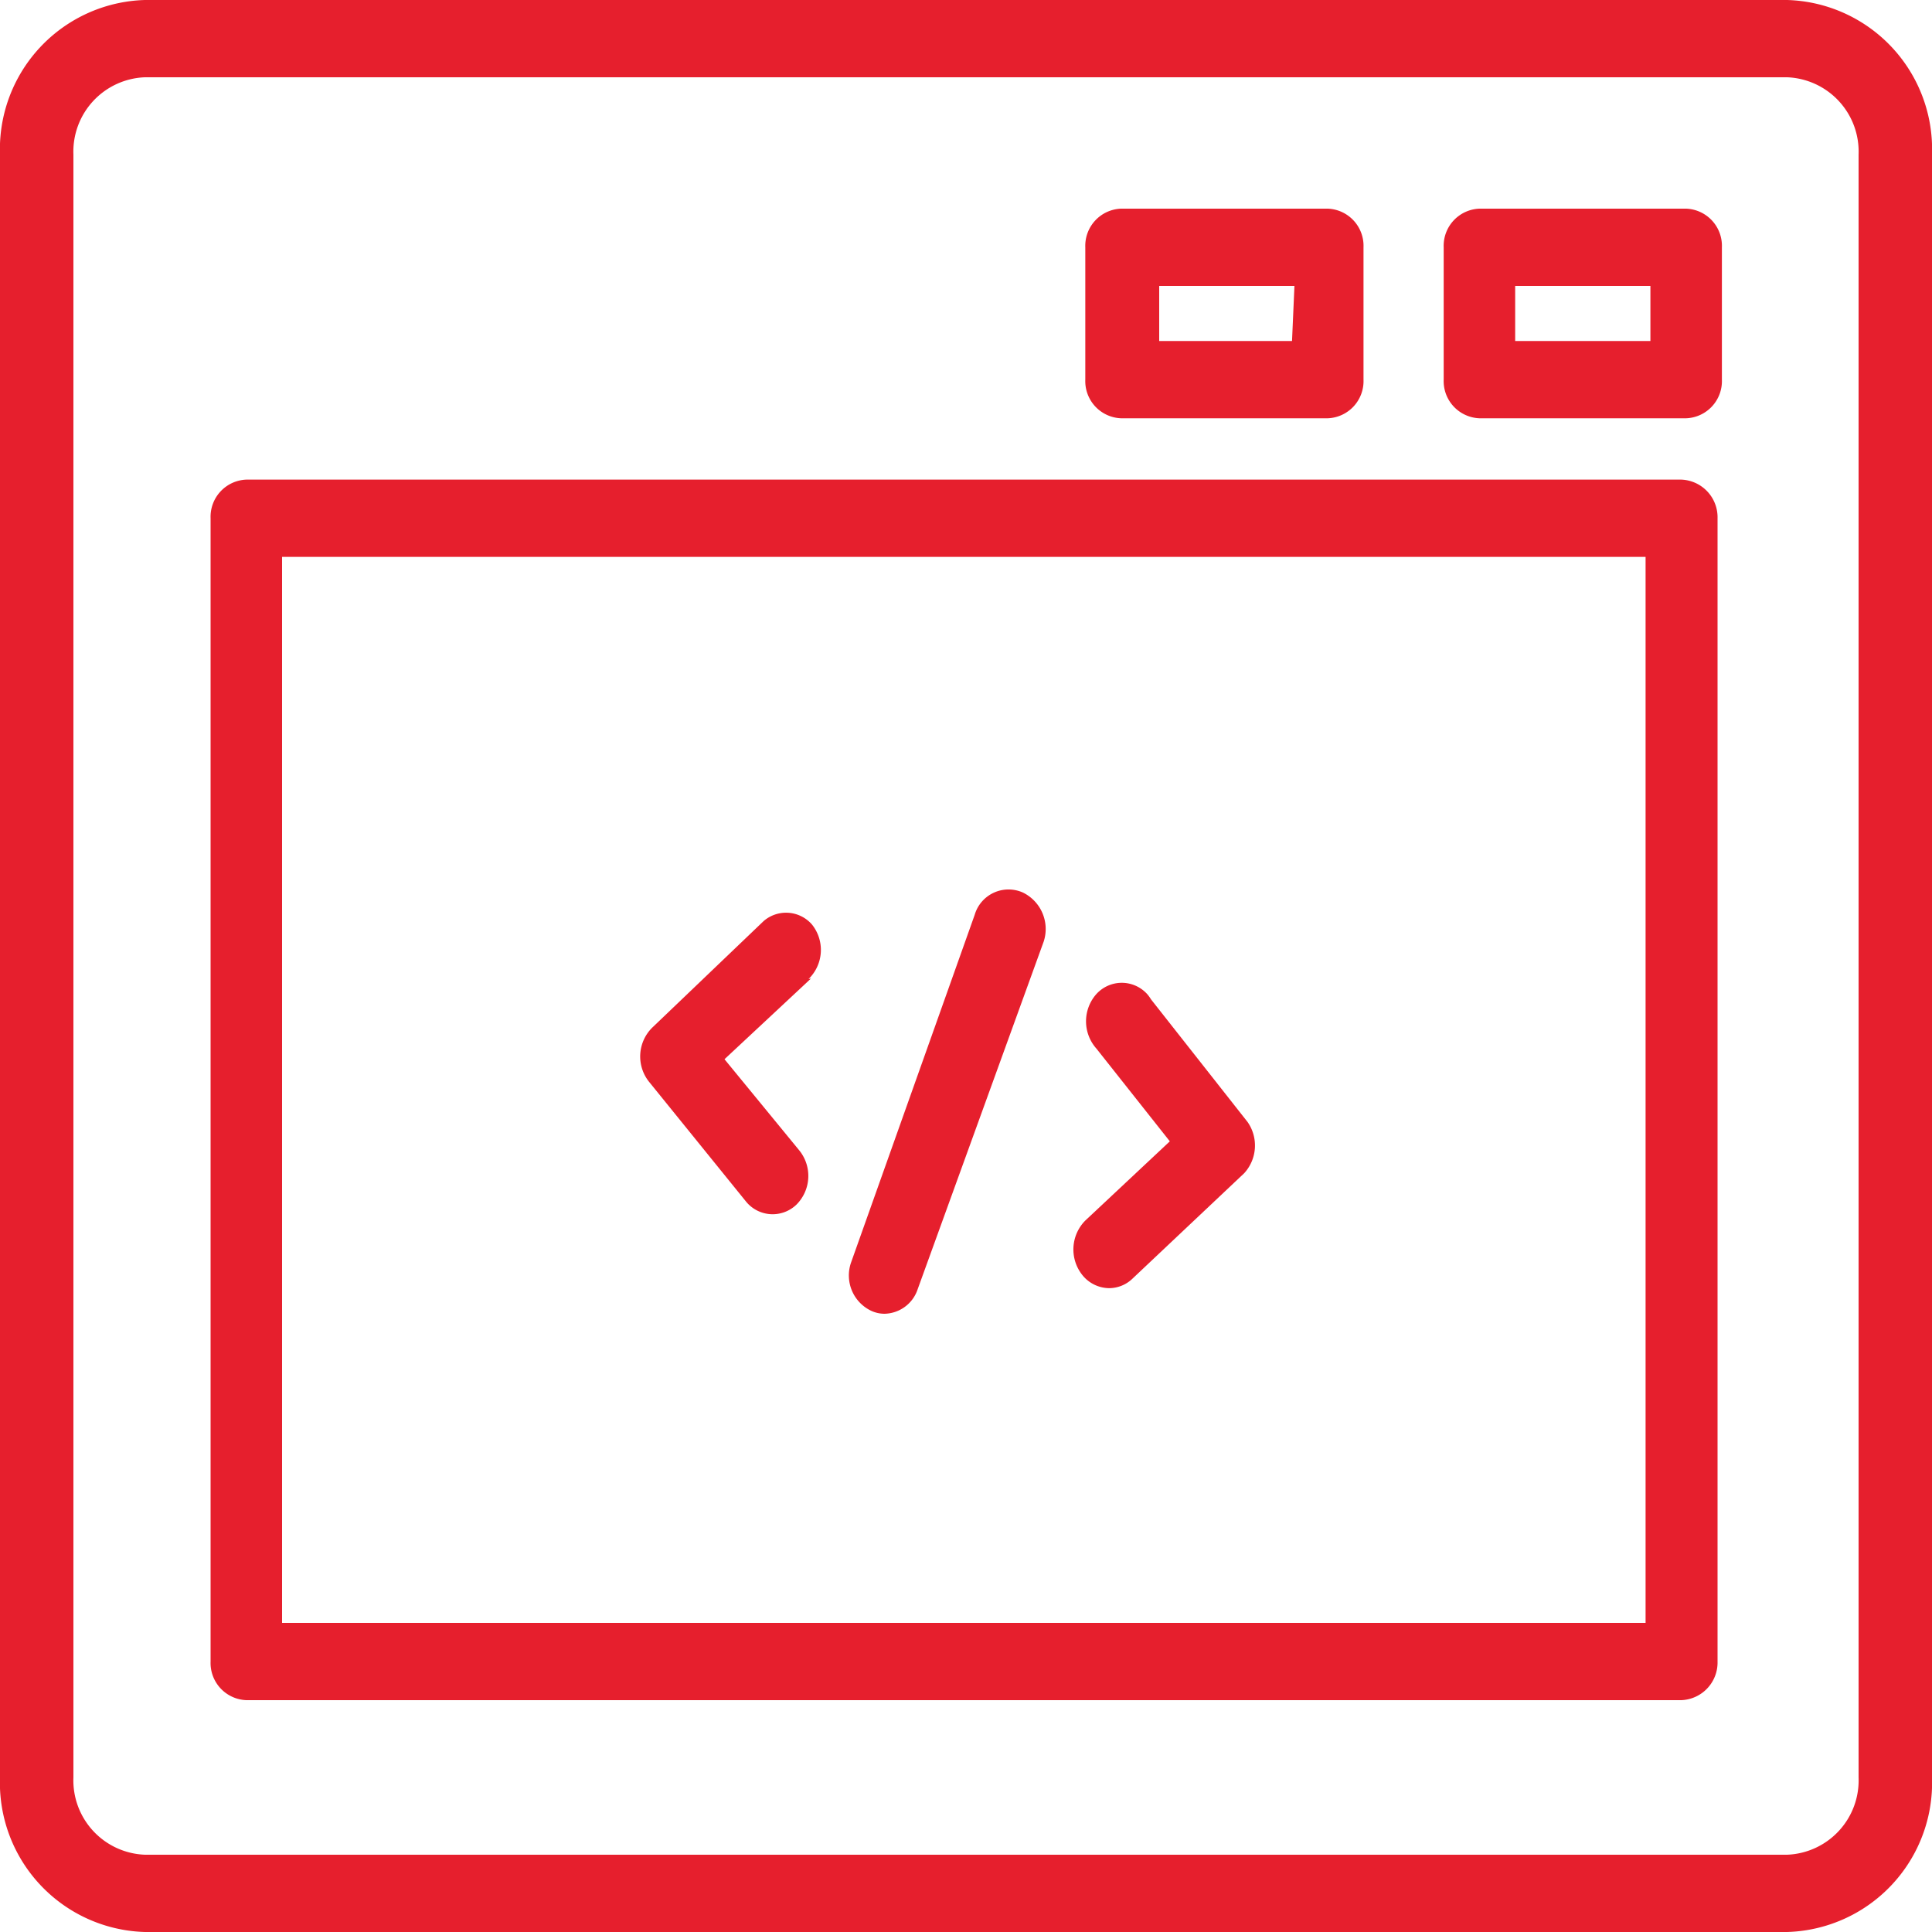
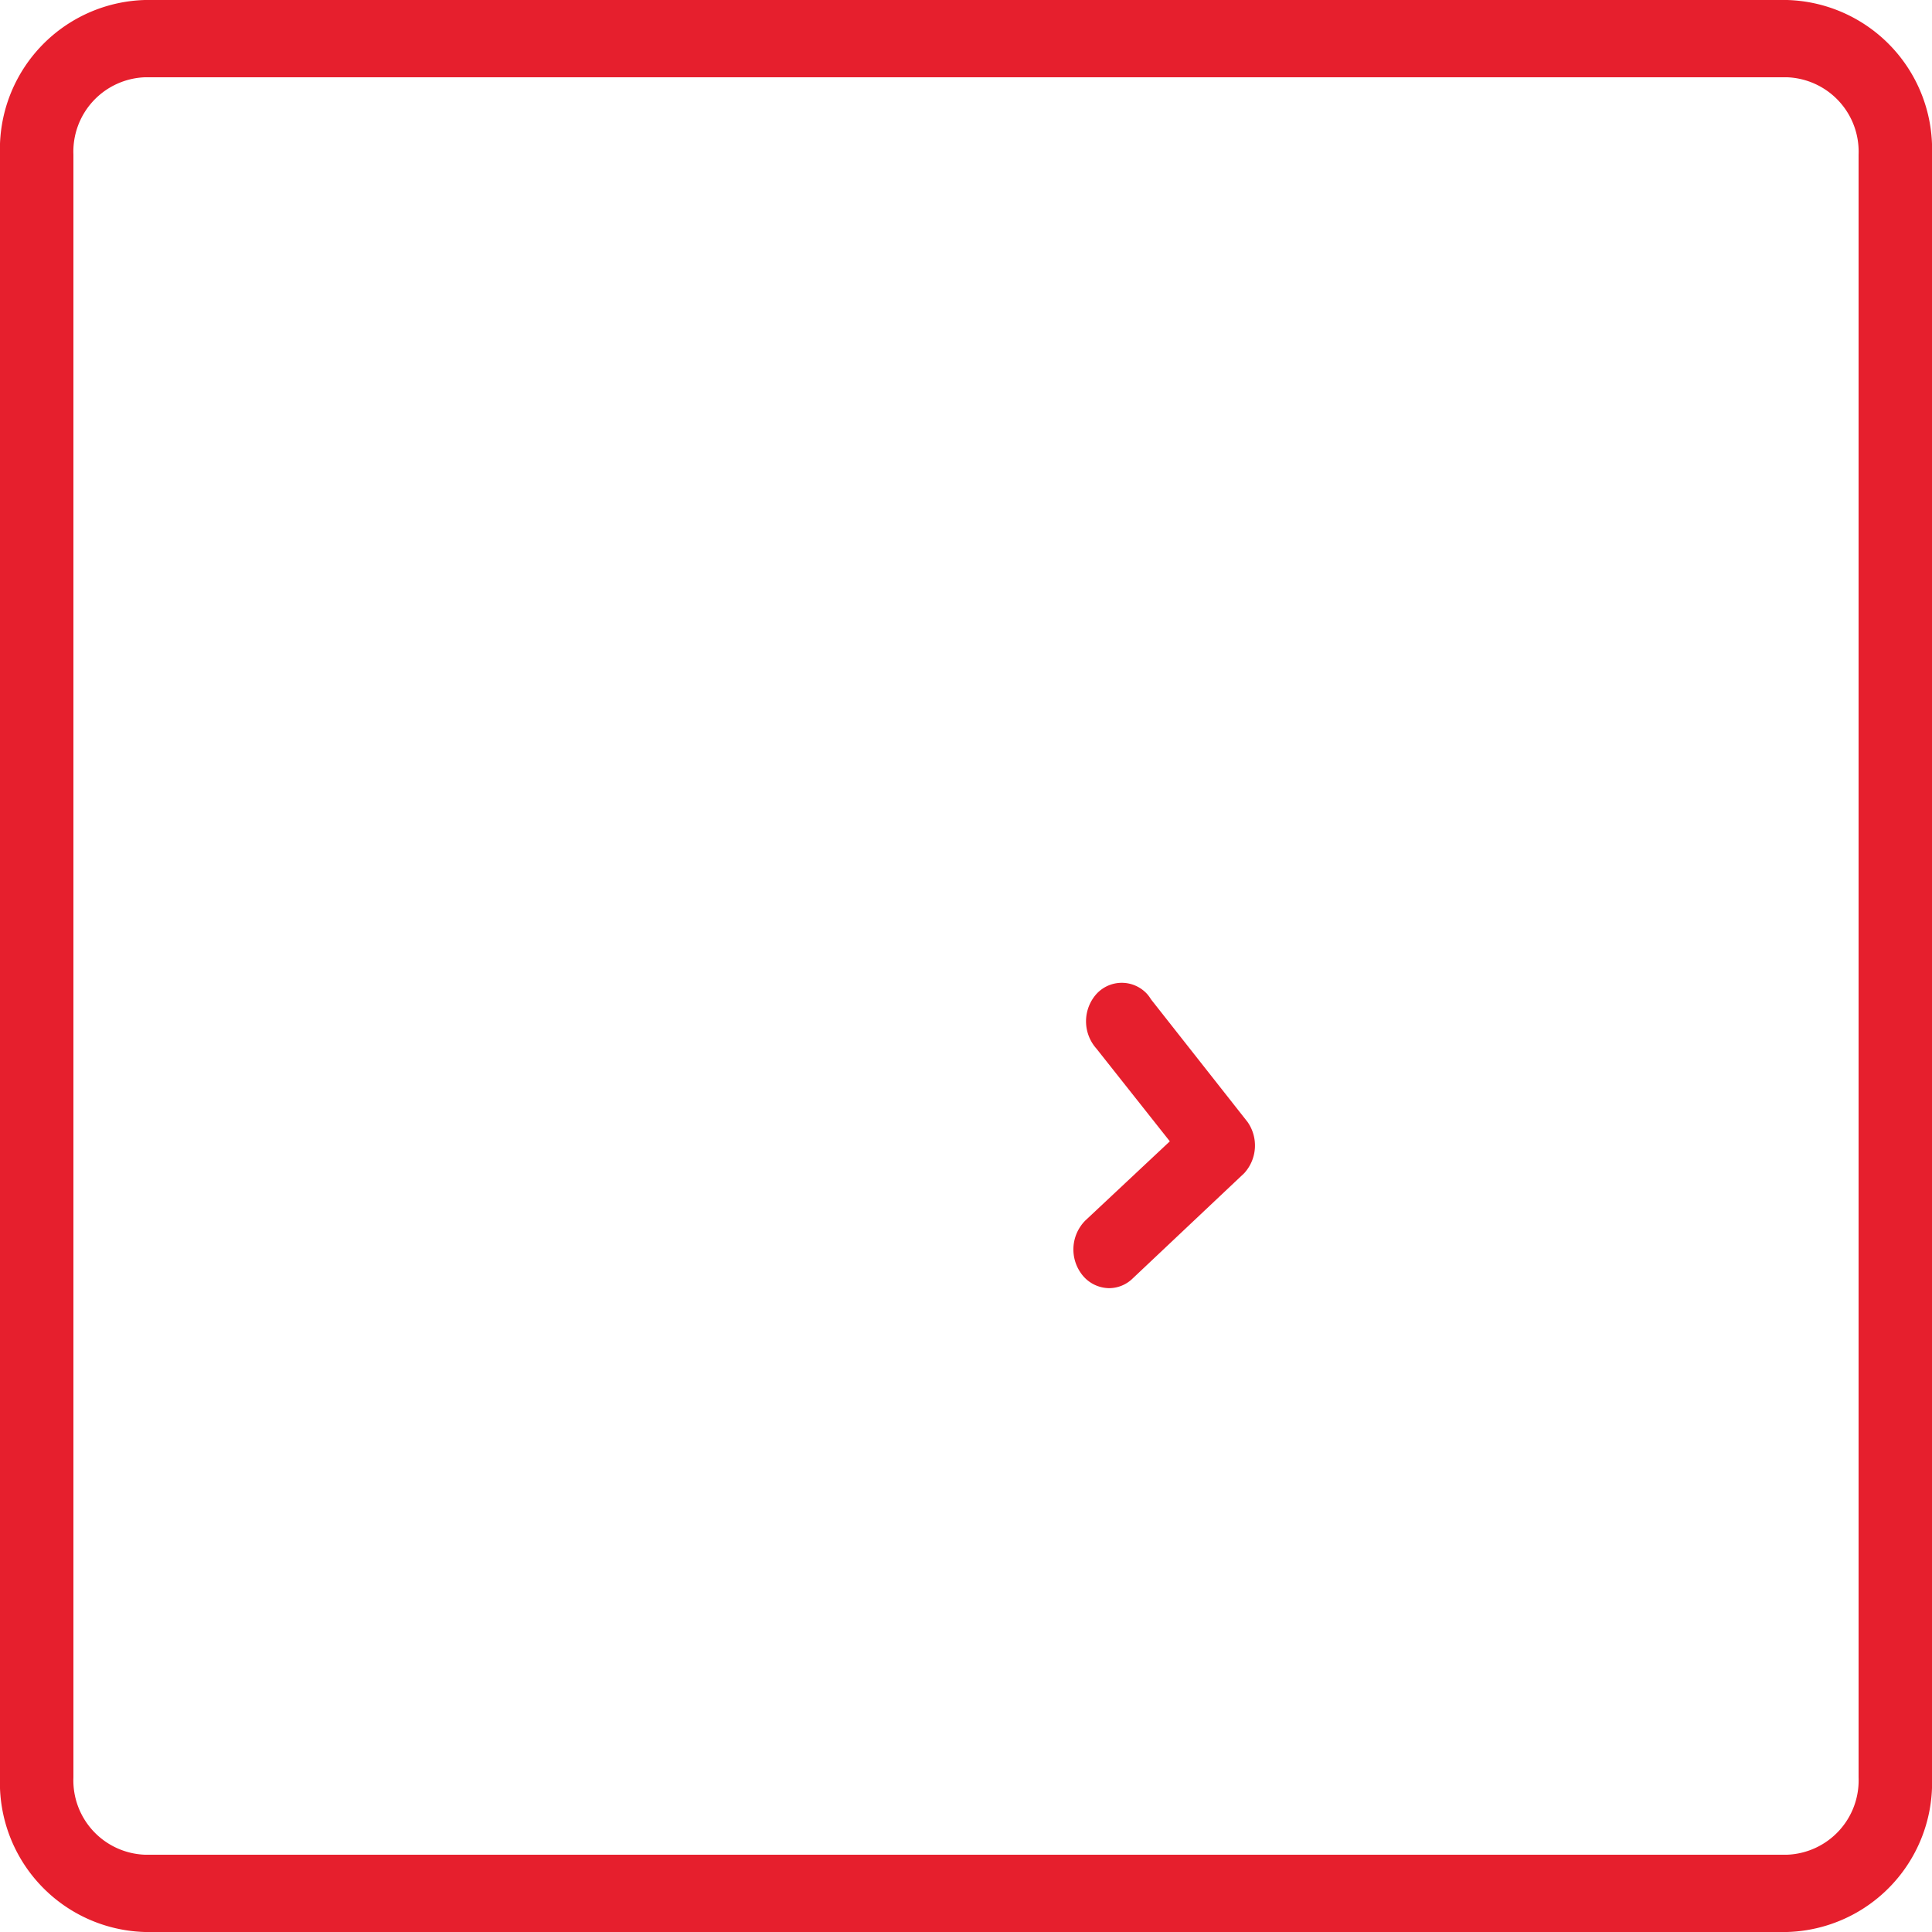
<svg xmlns="http://www.w3.org/2000/svg" id="Layer_1" data-name="Layer 1" viewBox="0 0 40 40">
  <defs>
    <style>.cls-1{fill:#e61f2d;}</style>
  </defs>
  <path class="cls-1" d="M37,0H3A3.09,3.09,0,0,0,0,3.2V36.8A3.09,3.09,0,0,0,3,40H37a3.09,3.09,0,0,0,3-3.2V3.2A3.09,3.09,0,0,0,37,0Zm1.48,36.8A1.54,1.54,0,0,1,37,38.4H3a1.54,1.54,0,0,1-1.48-1.6V3.2A1.54,1.54,0,0,1,3,1.6H37a1.54,1.54,0,0,1,1.48,1.6Z" />
-   <path class="cls-1" d="M34.81,9.93H5.1a.77.77,0,0,0-.74.8V34.4a.77.77,0,0,0,.74.8H34.81a.78.78,0,0,0,.75-.8V10.73A.78.78,0,0,0,34.81,9.93ZM34.07,33.6H5.84V11.53H34.07Z" />
-   <path class="cls-1" d="M34.91,4.32H30.63a.77.77,0,0,0-.74.8V7.86a.77.77,0,0,0,.74.8h4.28a.77.77,0,0,0,.74-.8V5.12A.77.77,0,0,0,34.91,4.32Zm-.74,2.74h-2.8V5.92h2.8Z" />
-   <path class="cls-1" d="M27.49,4.32H23.21a.77.77,0,0,0-.74.8V7.86a.77.77,0,0,0,.74.8h4.28a.77.77,0,0,0,.74-.8V5.12A.77.77,0,0,0,27.49,4.32Zm-.74,2.74H24V5.92h2.8Z" />
-   <path class="cls-1" d="M21.61,19.49,19,26.69a.74.74,0,0,1-.69.51.66.66,0,0,1-.27-.06.81.81,0,0,1-.42-1l2.56-7.2a.73.73,0,0,1,1-.46A.84.84,0,0,1,21.61,19.49Z" />
-   <path class="cls-1" d="M16.79,20.26,15,21.93l1.55,1.89a.84.84,0,0,1-.06,1.12.71.71,0,0,1-1.05-.07l-2-2.47a.84.84,0,0,1,.07-1.13l2.3-2.2a.71.71,0,0,1,1,.07.84.84,0,0,1-.07,1.13Z" />
  <path class="cls-1" d="M25.76,24.29l-2.31,2.18a.7.7,0,0,1-.49.2.72.72,0,0,1-.55-.27.85.85,0,0,1,.06-1.13h0l1.75-1.64L22.7,21.71a.85.85,0,0,1,0-1.13.71.71,0,0,1,1.05,0,.76.76,0,0,1,.08.11l2,2.54A.85.85,0,0,1,25.76,24.29Z" />
</svg>